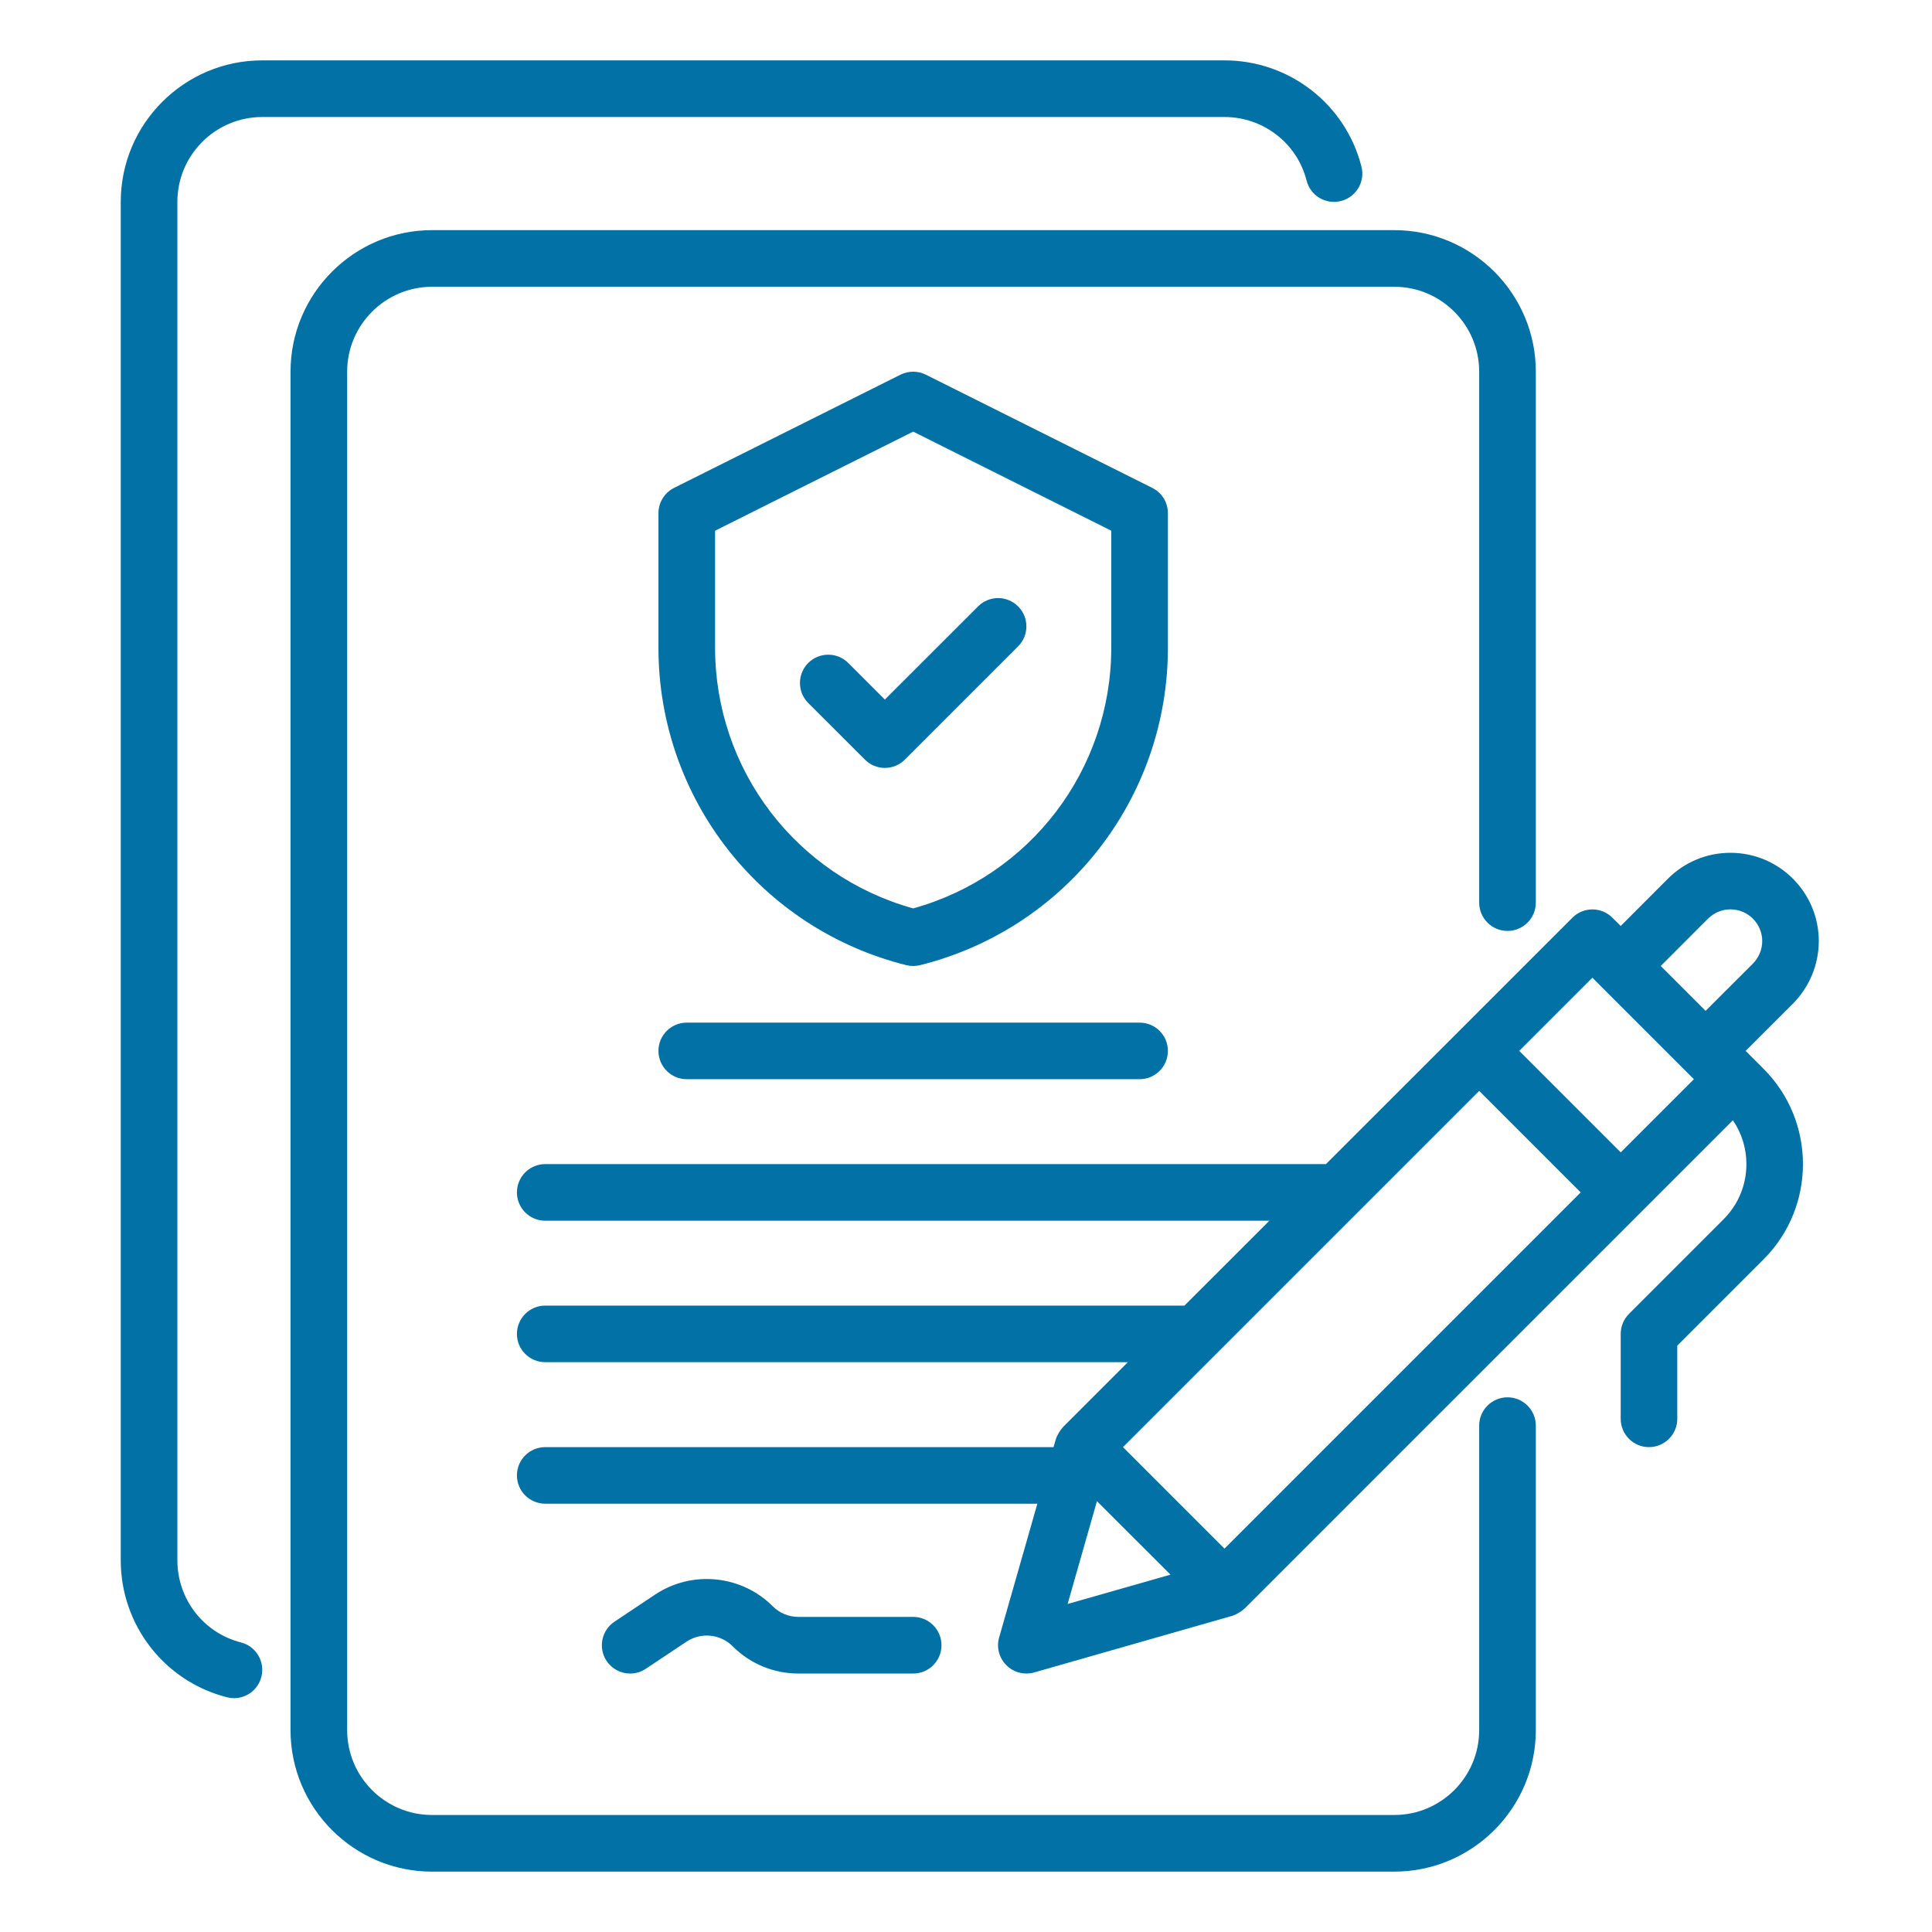
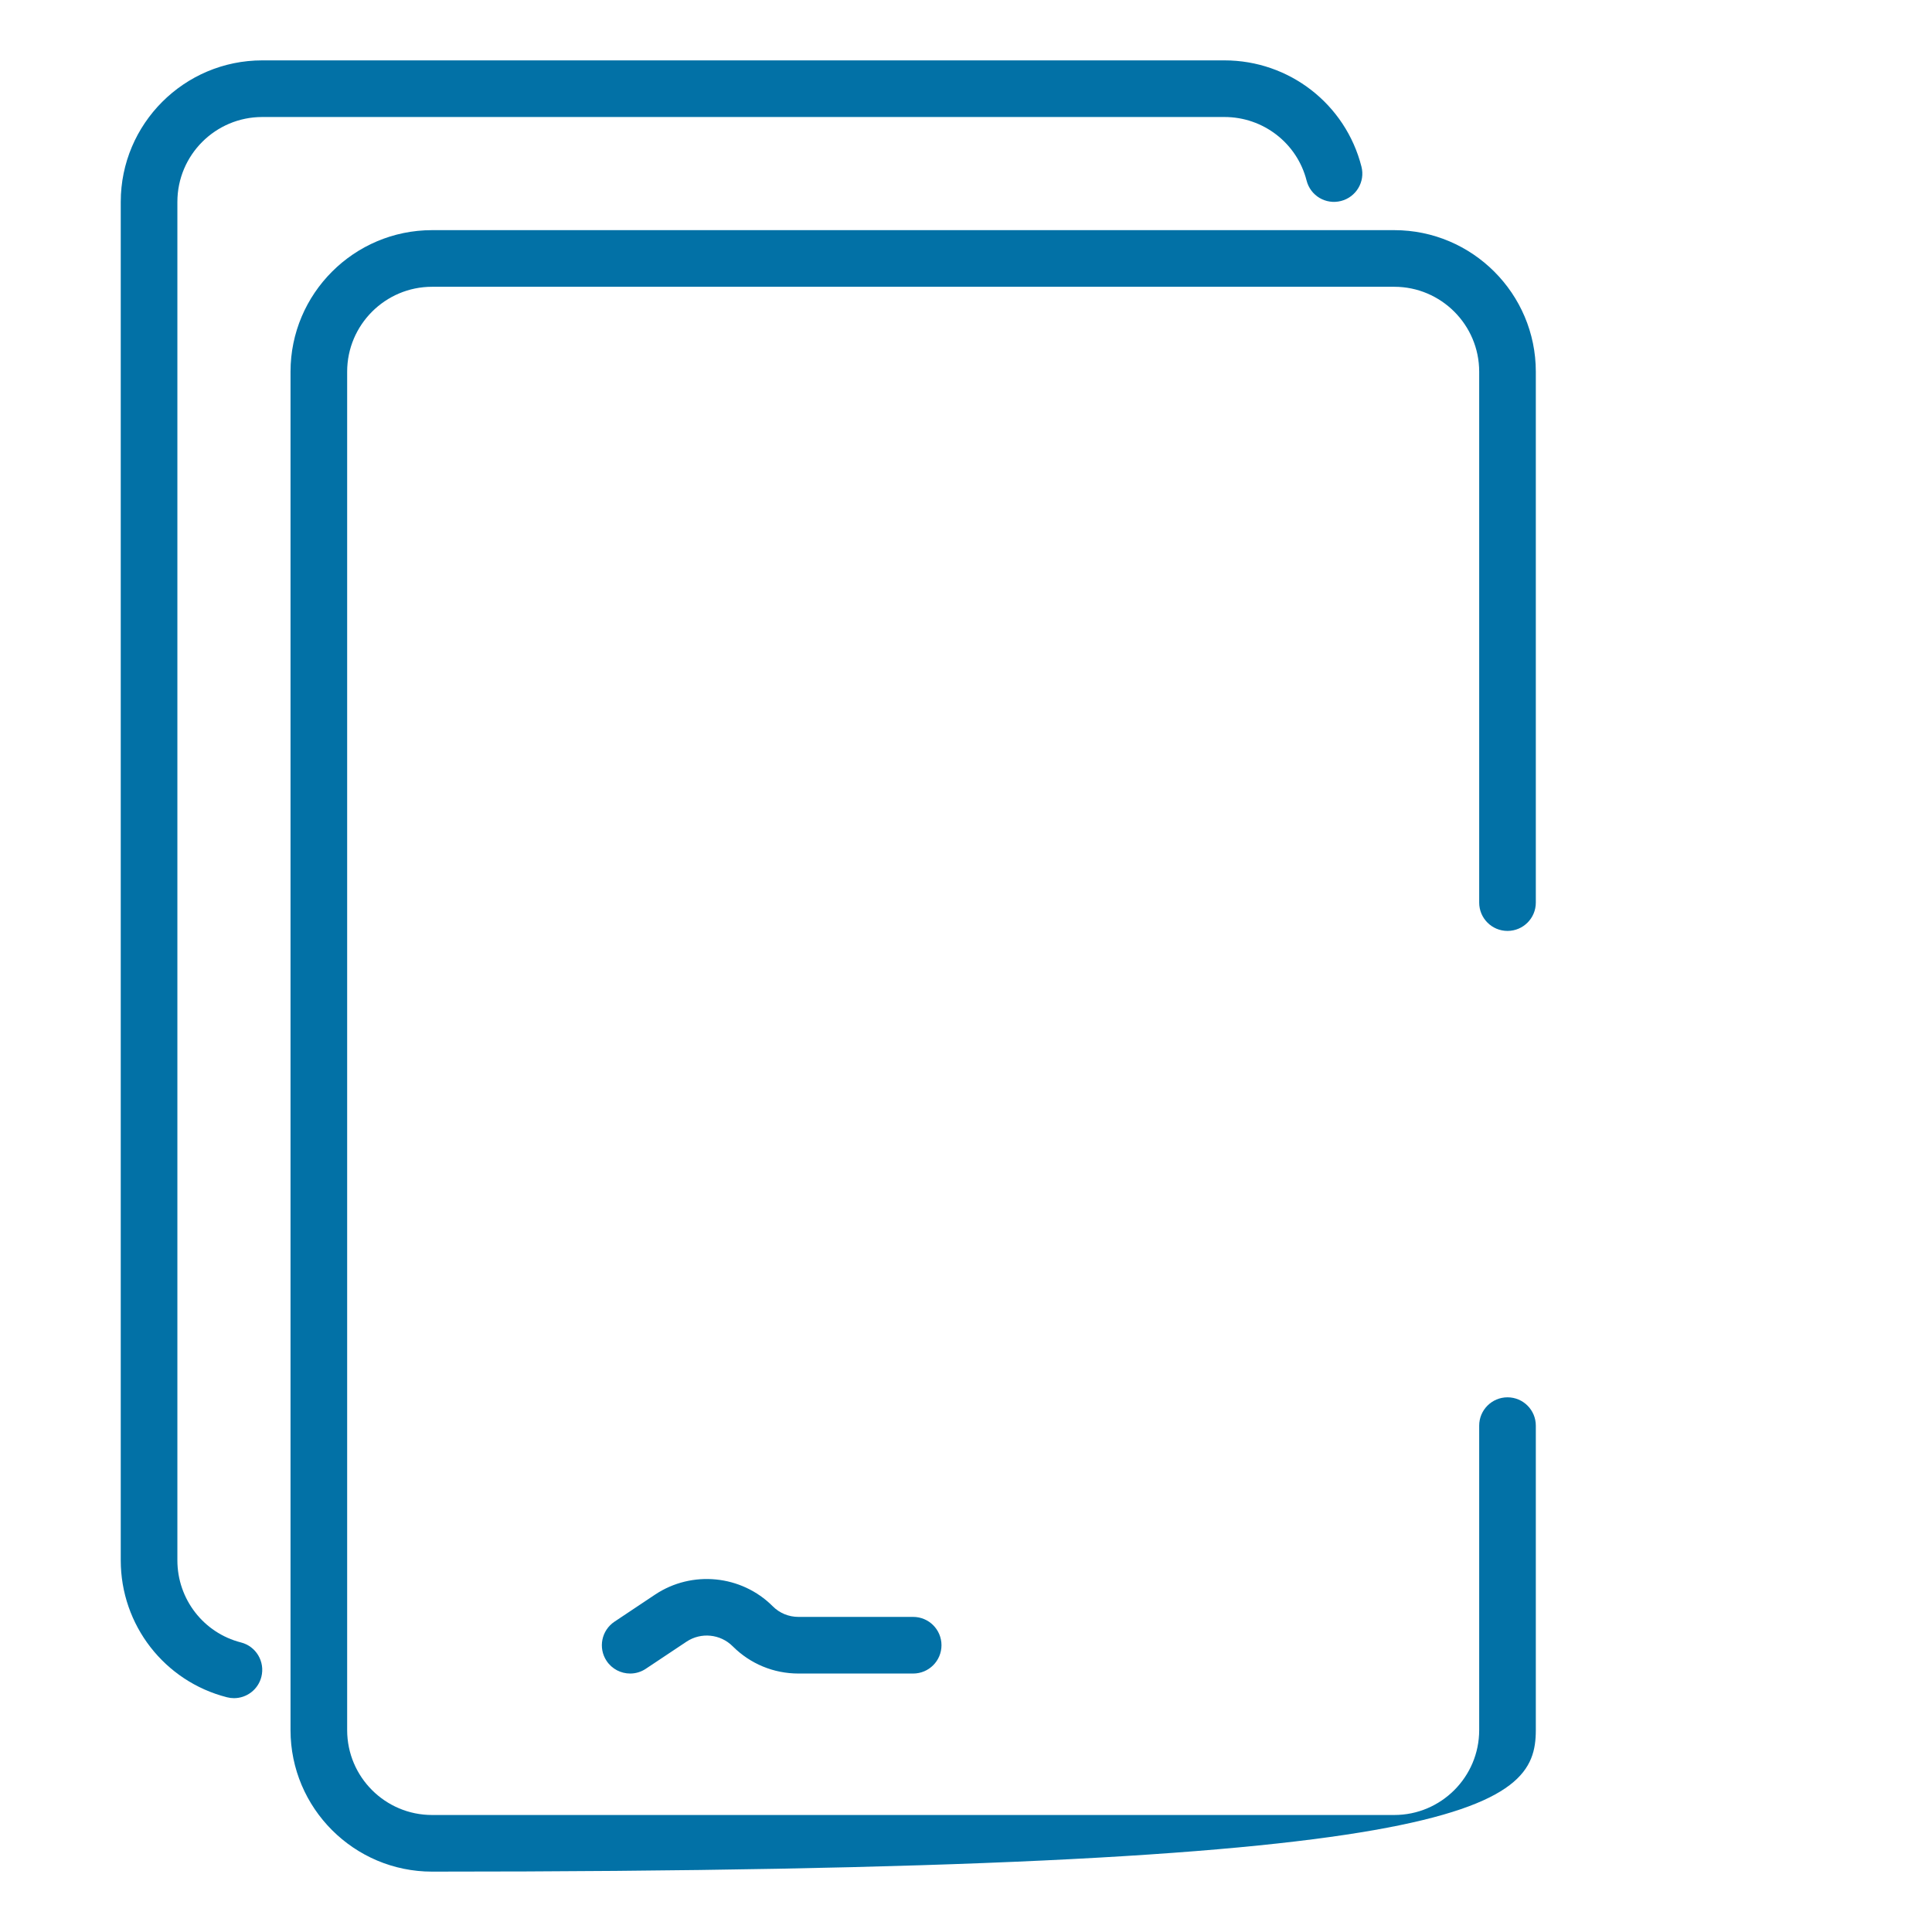
<svg xmlns="http://www.w3.org/2000/svg" width="32" height="32" viewBox="0 0 32 32" fill="none">
  <path d="M4.344 1.938H20.281C20.924 1.938 21.483 2.371 21.641 2.99C21.705 3.242 21.958 3.393 22.211 3.329C22.462 3.265 22.614 3.01 22.55 2.76C22.286 1.724 21.354 1 20.281 1H4.344C3.051 1 2 2.051 2 3.344V25.844C2 26.916 2.724 27.848 3.759 28.112C3.798 28.122 3.837 28.127 3.875 28.127C4.085 28.127 4.275 27.986 4.329 27.774C4.393 27.523 4.241 27.267 3.991 27.204C3.371 27.046 2.938 26.486 2.938 25.844V3.344C2.938 2.568 3.568 1.938 4.344 1.938Z" fill="#0271A6" />
-   <path d="M24.969 23.144C24.71 23.144 24.5 23.354 24.5 23.613V28.656C24.5 29.432 23.869 30.062 23.094 30.062H7.156C6.381 30.062 5.75 29.432 5.75 28.656V6.156C5.75 5.381 6.381 4.75 7.156 4.75H23.094C23.869 4.75 24.5 5.381 24.5 6.156V14.95C24.5 15.209 24.71 15.419 24.969 15.419C25.228 15.419 25.438 15.209 25.438 14.95V6.156C25.438 4.864 24.386 3.812 23.094 3.812H7.156C5.864 3.812 4.812 4.864 4.812 6.156V28.656C4.812 29.948 5.864 31 7.156 31H23.094C24.386 31 25.438 29.948 25.438 28.656V23.613C25.438 23.354 25.228 23.144 24.969 23.144Z" fill="#0271A6" />
-   <path d="M11.375 16.938C11.116 16.938 10.906 17.147 10.906 17.406C10.906 17.665 11.116 17.875 11.375 17.875H18.875C19.134 17.875 19.344 17.665 19.344 17.406C19.344 17.147 19.134 16.938 18.875 16.938H11.375Z" fill="#0271A6" />
-   <path d="M19.344 8.5C19.344 8.322 19.244 8.16 19.085 8.081L15.335 6.206C15.203 6.14 15.047 6.14 14.915 6.206L11.165 8.081C11.007 8.16 10.906 8.322 10.906 8.5V10.728C10.906 13.22 12.594 15.382 15.011 15.986C15.049 15.995 15.087 16 15.125 16C15.163 16 15.201 15.995 15.239 15.986C17.656 15.382 19.344 13.22 19.344 10.728V8.5ZM18.406 10.728C18.406 12.749 17.063 14.508 15.125 15.046C13.187 14.508 11.844 12.749 11.844 10.728V8.79L15.125 7.149L18.406 8.79V10.728Z" fill="#0271A6" />
-   <path d="M14.05 10.981C13.867 10.798 13.57 10.798 13.387 10.981C13.204 11.164 13.204 11.461 13.387 11.644L14.325 12.581C14.416 12.673 14.536 12.719 14.656 12.719C14.776 12.719 14.896 12.673 14.988 12.581L16.863 10.706C17.046 10.523 17.046 10.227 16.863 10.044C16.68 9.86 16.383 9.86 16.2 10.044L14.656 11.587L14.05 10.981Z" fill="#0271A6" />
-   <path d="M28.913 17.406L29.697 16.623C29.969 16.35 30.125 15.973 30.125 15.588C30.125 14.781 29.469 14.125 28.662 14.125C28.271 14.125 27.904 14.277 27.627 14.553L26.844 15.337L26.706 15.2C26.523 15.017 26.227 15.017 26.044 15.2L21.962 19.281H9.031C8.772 19.281 8.562 19.491 8.562 19.75C8.562 20.009 8.772 20.219 9.031 20.219H21.025L19.618 21.625H9.031C8.772 21.625 8.562 21.835 8.562 22.094C8.562 22.353 8.772 22.562 9.031 22.562H18.681L17.606 23.637C17.604 23.64 17.603 23.642 17.601 23.645C17.55 23.698 17.5 23.794 17.487 23.84L17.45 23.969H9.031C8.772 23.969 8.562 24.178 8.562 24.438C8.562 24.697 8.772 24.906 9.031 24.906H17.182L16.549 27.121C16.502 27.285 16.548 27.461 16.669 27.581C16.786 27.699 16.96 27.748 17.129 27.701L20.41 26.763C20.457 26.75 20.554 26.699 20.606 26.648C20.608 26.646 20.611 26.646 20.613 26.644L28.702 18.555C28.847 18.767 28.926 19.018 28.926 19.281C28.926 19.627 28.791 19.952 28.547 20.196L26.981 21.762C26.893 21.85 26.844 21.969 26.844 22.094V23.5C26.844 23.759 27.054 23.969 27.312 23.969C27.571 23.969 27.781 23.759 27.781 23.5V22.288L29.21 20.859C30.08 19.989 30.08 18.573 29.21 17.703L28.913 17.406ZM26.844 19.087L25.163 17.406L26.375 16.194L28.056 17.875L26.844 19.087ZM28.29 15.216C28.39 15.117 28.521 15.062 28.662 15.062C28.952 15.062 29.188 15.298 29.188 15.588C29.188 15.726 29.131 15.862 29.034 15.96L28.25 16.743L27.507 16L28.29 15.216ZM24.5 18.069L26.181 19.75L20.281 25.65L18.6 23.969L24.5 18.069ZM17.683 26.567L18.169 24.864L19.387 26.081L17.683 26.567Z" fill="#0271A6" />
+   <path d="M24.969 23.144C24.71 23.144 24.5 23.354 24.5 23.613V28.656C24.5 29.432 23.869 30.062 23.094 30.062H7.156C6.381 30.062 5.75 29.432 5.75 28.656V6.156C5.75 5.381 6.381 4.75 7.156 4.75H23.094C23.869 4.75 24.5 5.381 24.5 6.156V14.95C24.5 15.209 24.71 15.419 24.969 15.419C25.228 15.419 25.438 15.209 25.438 14.95V6.156C25.438 4.864 24.386 3.812 23.094 3.812H7.156C5.864 3.812 4.812 4.864 4.812 6.156V28.656C4.812 29.948 5.864 31 7.156 31C24.386 31 25.438 29.948 25.438 28.656V23.613C25.438 23.354 25.228 23.144 24.969 23.144Z" fill="#0271A6" />
  <path d="M10.438 27.719C10.527 27.719 10.618 27.693 10.697 27.64L11.371 27.191C11.61 27.032 11.931 27.063 12.135 27.267C12.427 27.559 12.814 27.719 13.226 27.719H15.125C15.384 27.719 15.594 27.509 15.594 27.25C15.594 26.991 15.384 26.781 15.125 26.781H13.226C13.064 26.781 12.912 26.719 12.798 26.604C12.28 26.086 11.461 26.005 10.851 26.411L10.178 26.86C9.962 27.004 9.904 27.295 10.047 27.51C10.138 27.646 10.286 27.719 10.438 27.719Z" fill="#0271A6" />
</svg>